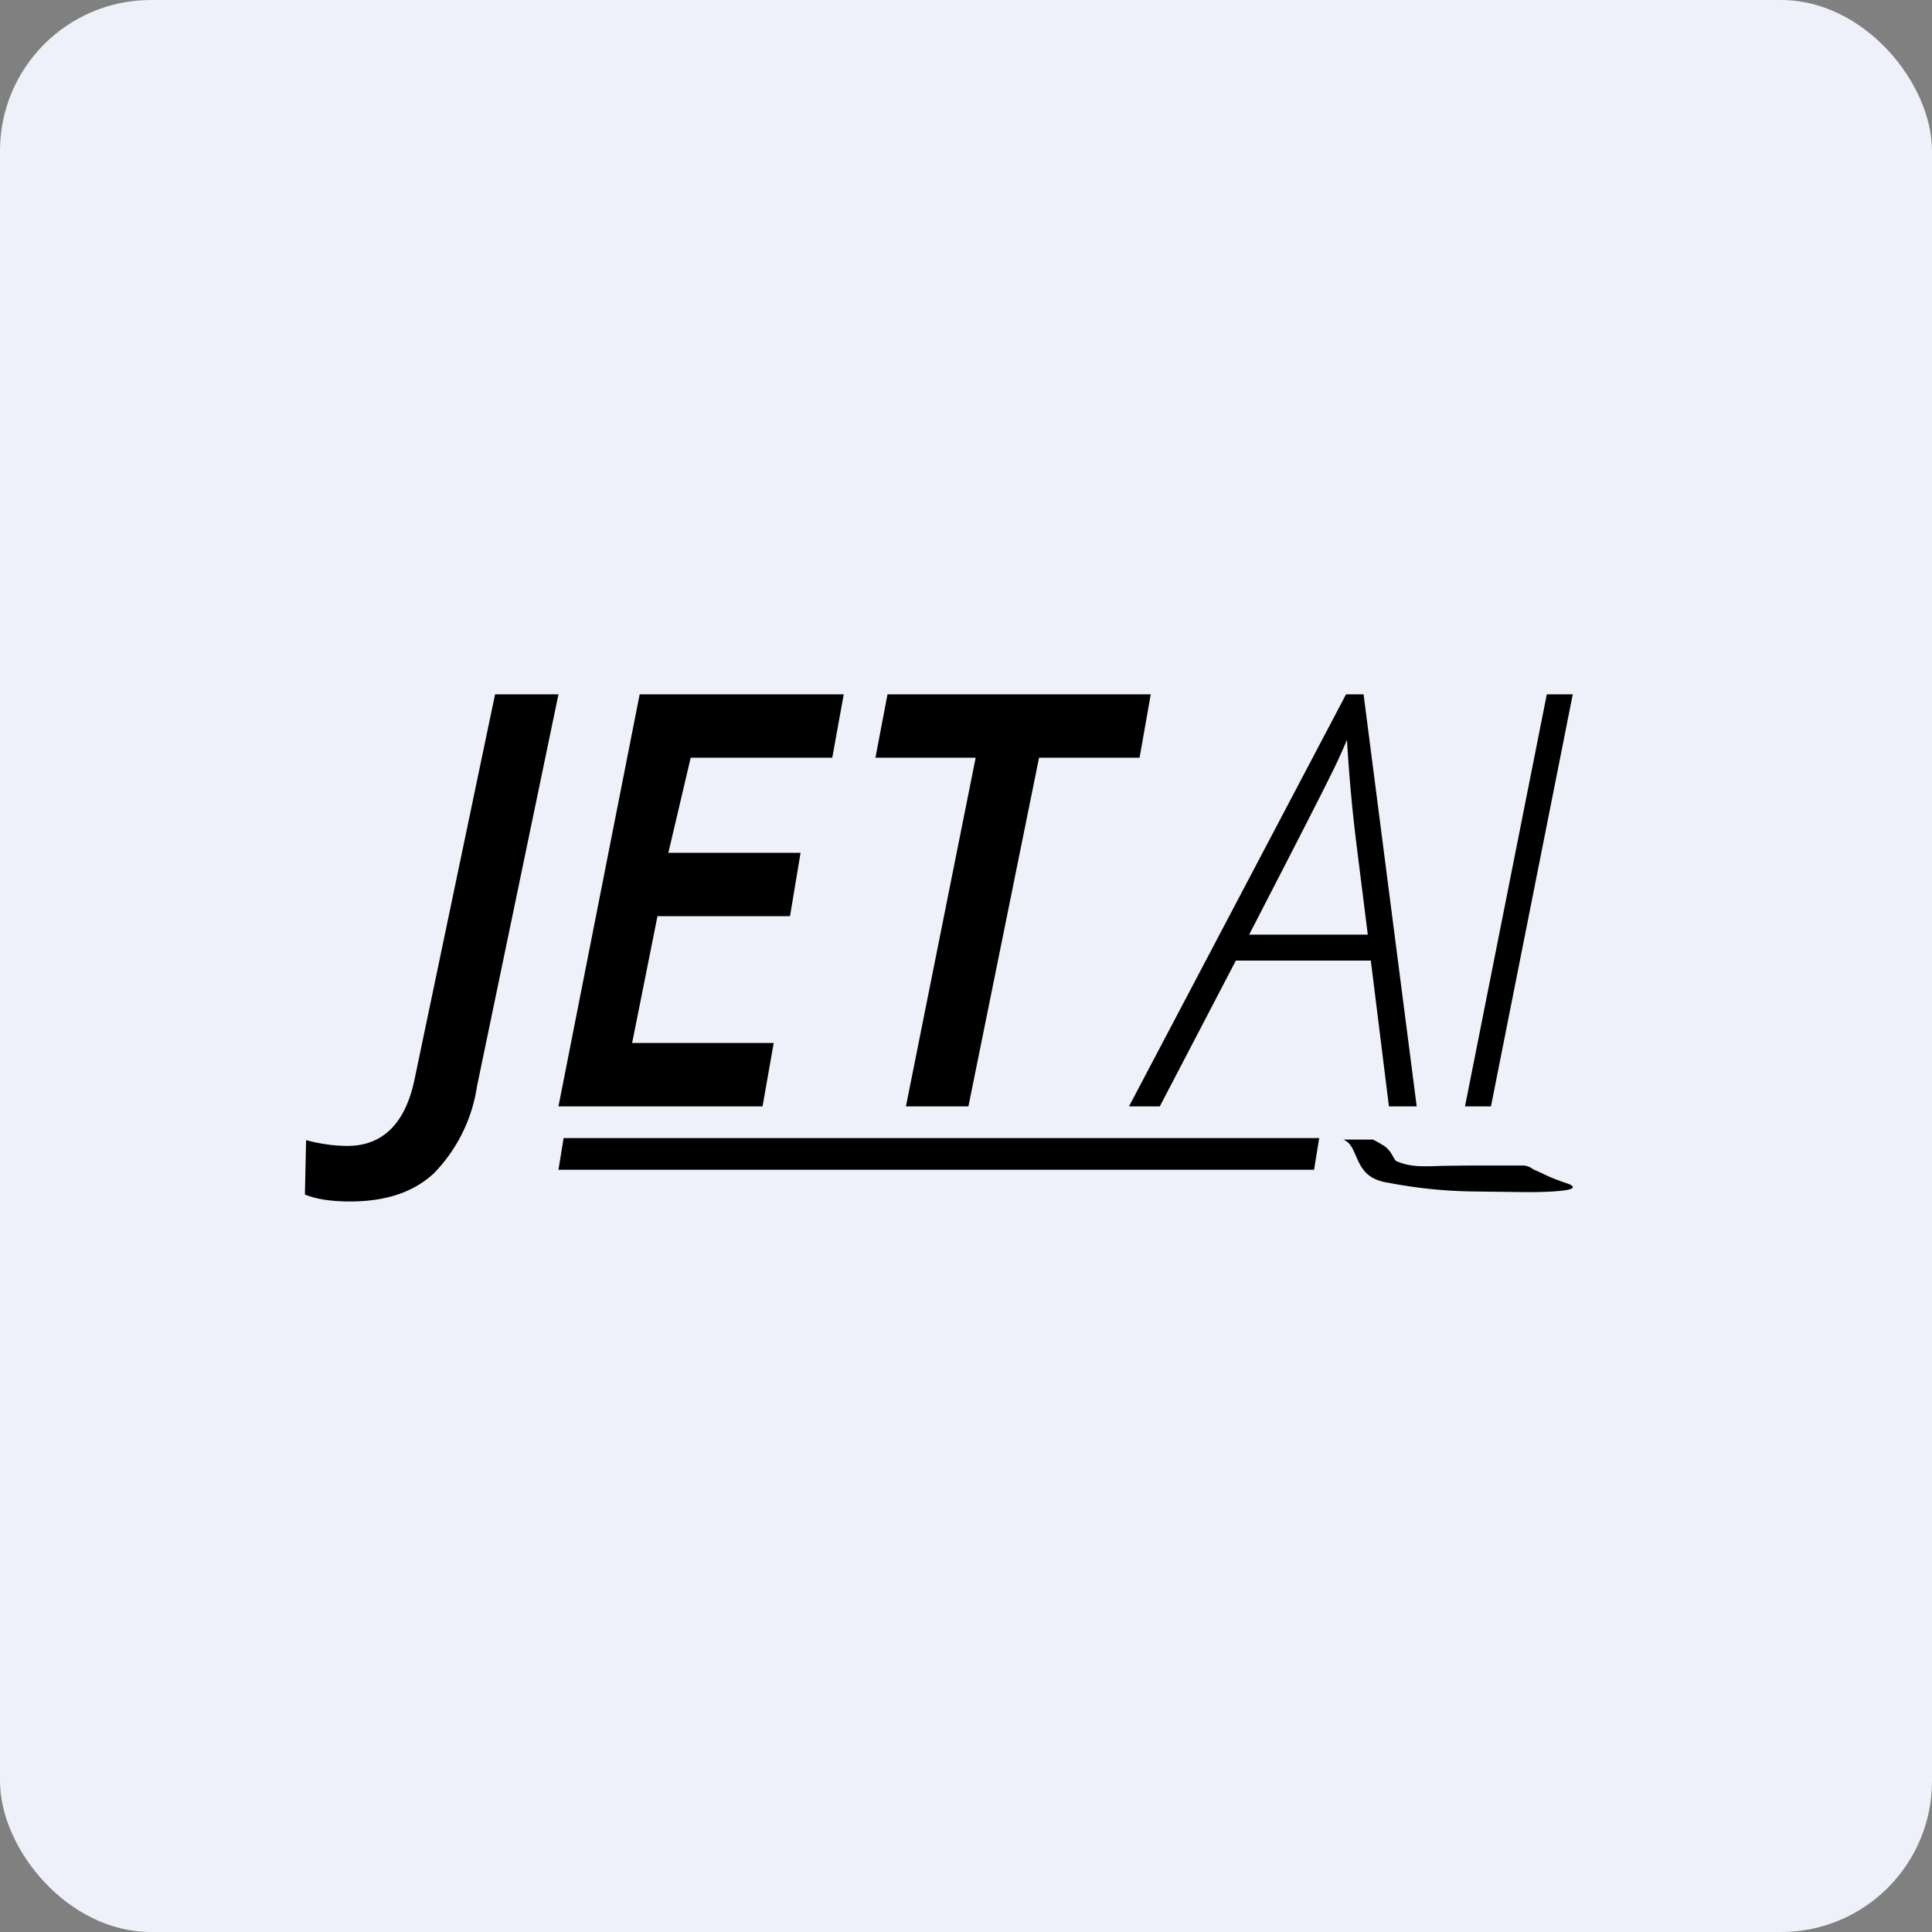
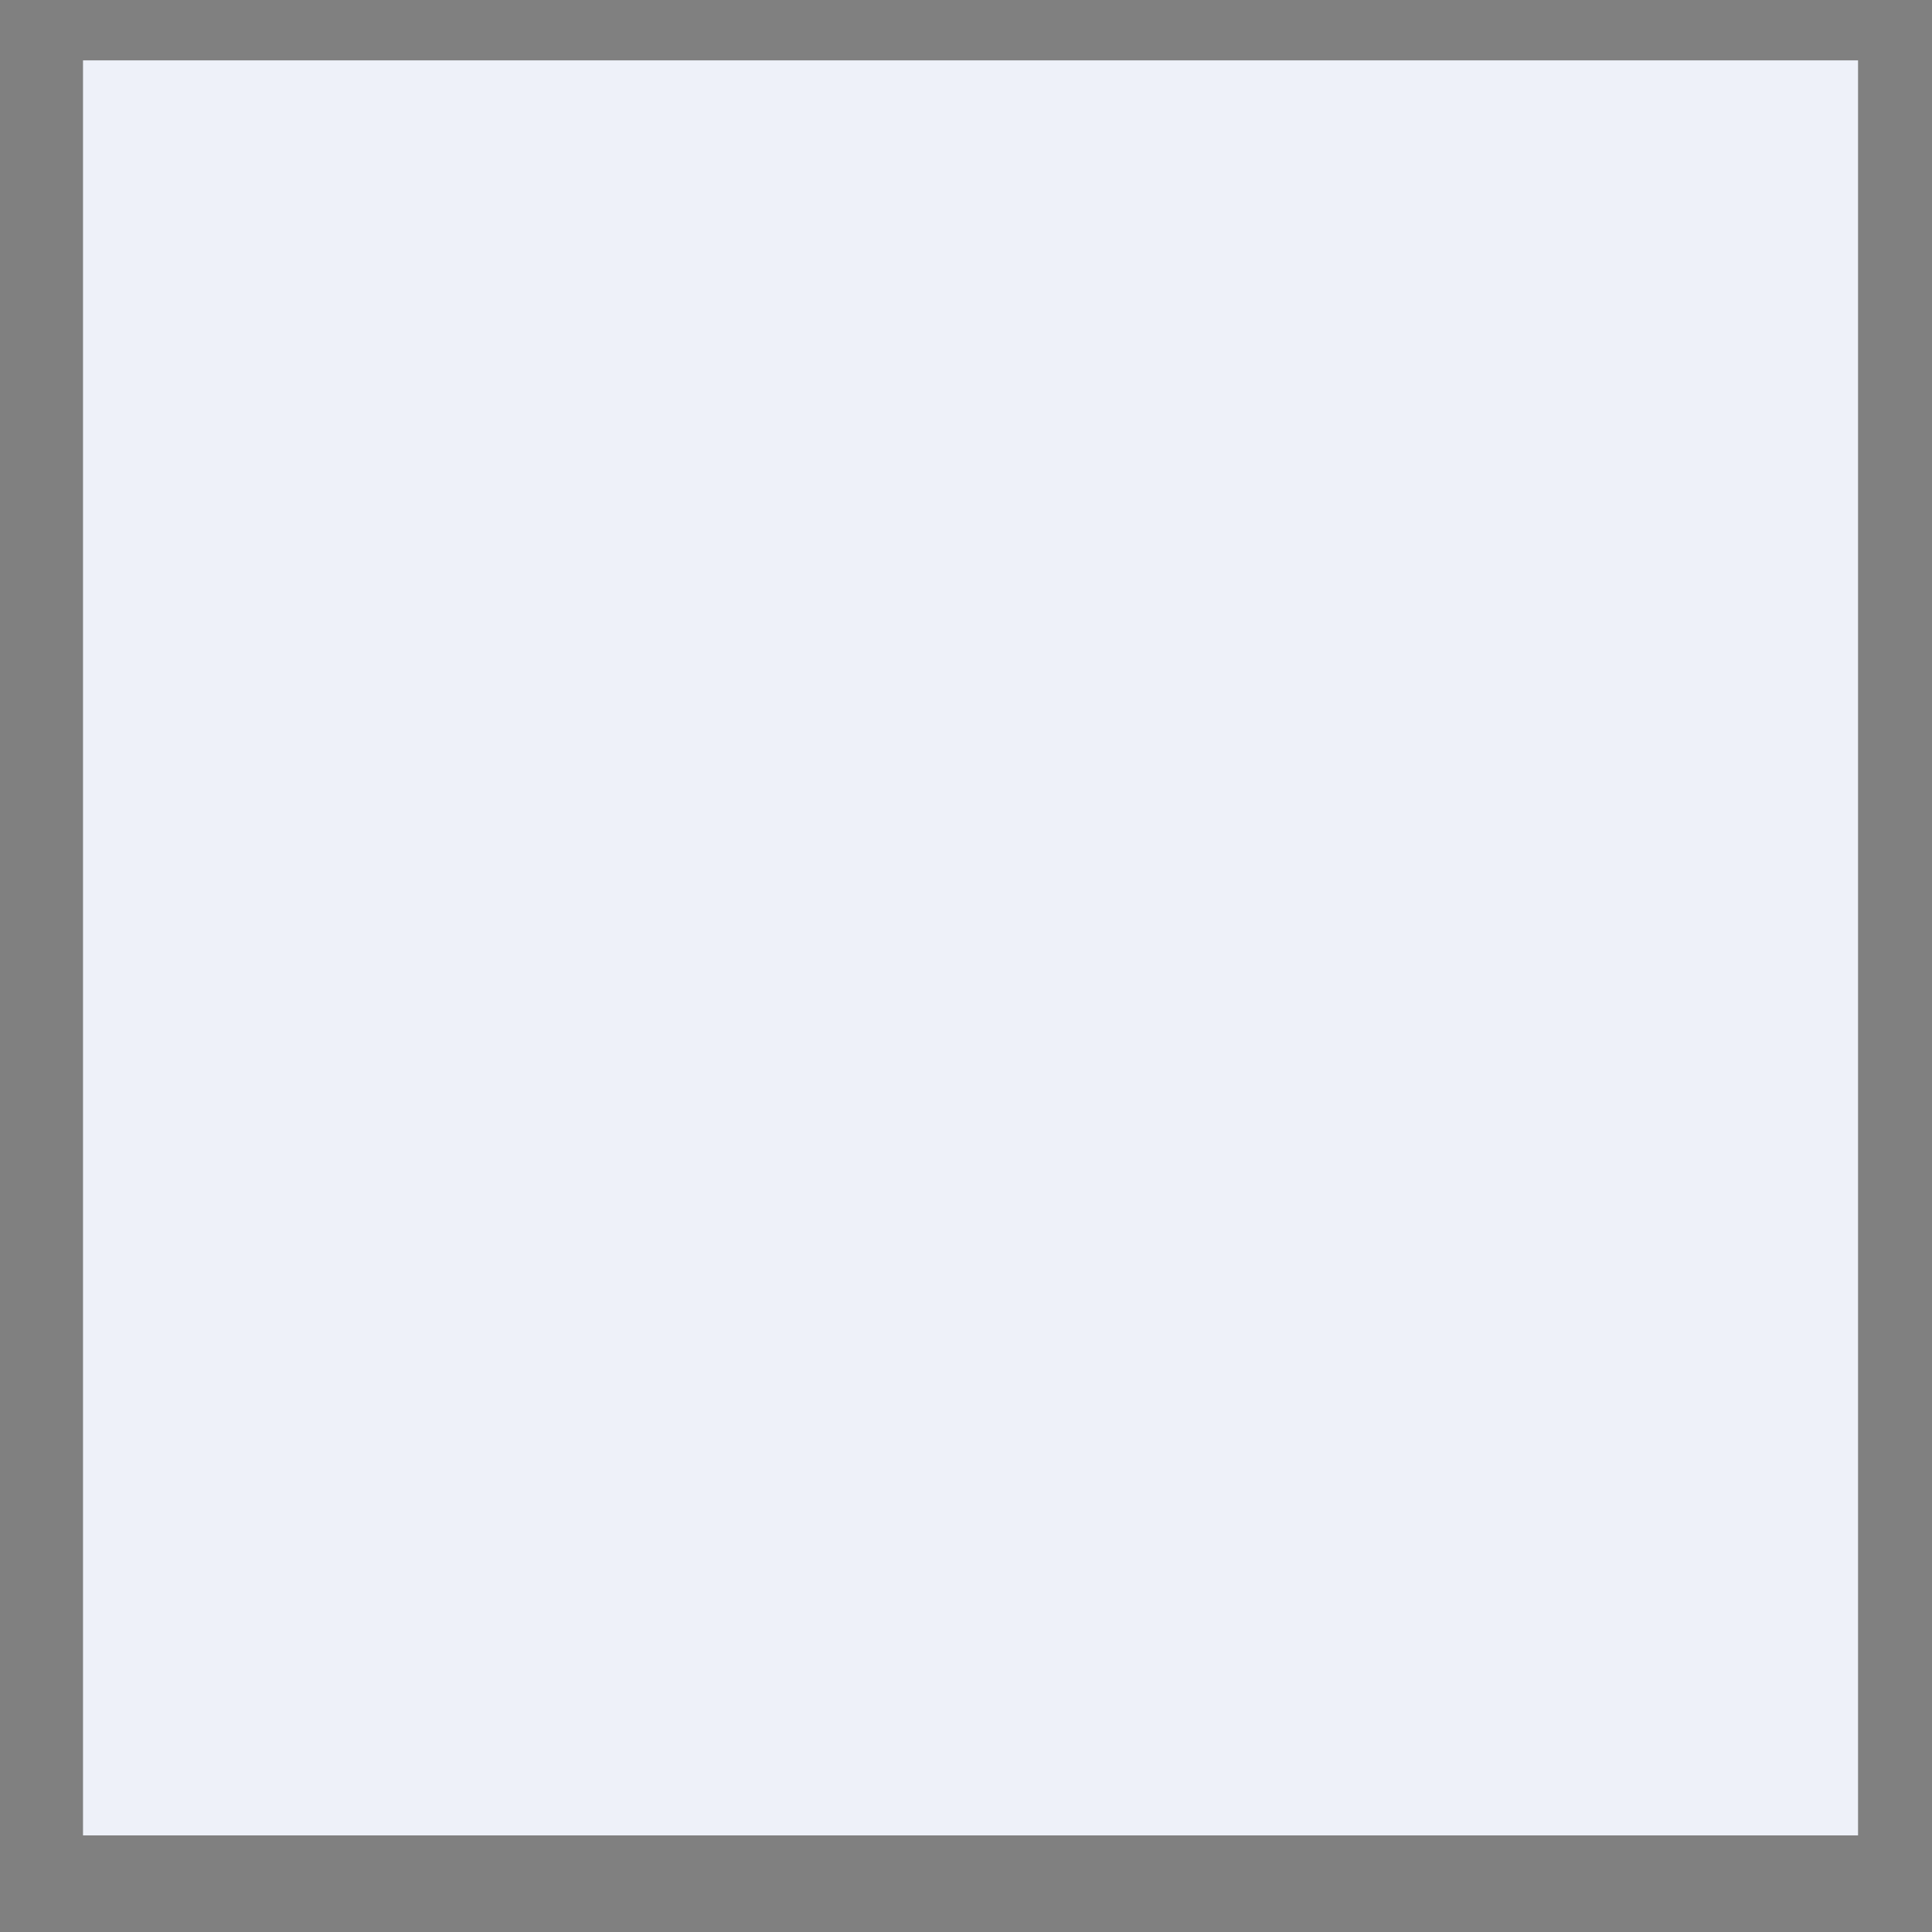
<svg xmlns="http://www.w3.org/2000/svg" width="64" height="64" viewBox="0 0 64 64">
  <rect x="0" y="0" width="64" height="64" fill="#808080" stroke="none" />
-   <rect x="0" y="0" width="64" height="64" rx="5" ry="5" fill="#eef1f9" />
  <path fill="#eef1f9" d="M 2.75,2 L 61.55,2 L 61.55,60.80 L 2.75,60.80 L 2.75,2" />
-   <path d="M 11.60,39.80 C 10.99,39.80 10.49,39.73 10.10,39.57 L 10.14,37.77 C 10.64,37.90 11.09,37.96 11.51,37.96 C 12.68,37.96 13.44,37.21 13.74,35.72 L 16.40,23 L 18.50,23 L 15.80,35.99 A 5.23,5.23 0 0,1 14.37,38.87 C 13.69,39.50 12.77,39.80 11.60,39.80 M 25.25,36.65 L 18.50,36.65 L 21.19,23 L 27.95,23 L 27.57,25.10 L 22.88,25.10 L 22.14,28.25 L 26.52,28.25 L 26.17,30.35 L 21.78,30.35 L 20.94,34.55 L 25.63,34.55 L 25.26,36.65 L 25.25,36.65 M 30.01,36.65 L 32.08,36.65 L 34.42,25.10 L 37.75,25.10 L 38.12,23 L 29.40,23 L 29,25.10 L 32.32,25.10 L 30.01,36.65 M 45.41,31.82 L 40.94,31.82 L 38.42,36.65 L 37.40,36.65 L 44.59,23 L 45.17,23 L 46.93,36.65 L 46.01,36.65 L 45.41,31.82 L 45.41,31.82 M 45.31,30.96 L 44.97,28.25 A 54.15,54.15 0 0,1 44.62,24.51 C 44.45,24.91 44.27,25.31 44.06,25.72 C 43.86,26.14 42.97,27.88 41.38,30.96 L 45.31,30.96 L 45.31,30.96 M 51.24,23 L 48.53,36.65 L 49.39,36.65 L 52.10,23 L 51.24,23 M 46.27,38.47 C 46.22,38.45 46.18,38.37 46.14,38.30 C 46.08,38.19 46.01,38.08 45.88,37.98 C 45.74,37.88 45.48,37.75 45.48,37.75 L 44.50,37.75 C 44.74,37.85 44.82,38.07 44.92,38.30 C 45.08,38.65 45.23,39.04 45.92,39.17 L 45.94,39.17 A 15.88,15.88 0 0,0 48.90,39.47 L 50.50,39.49 L 50.75,39.49 C 51.04,39.49 52.10,39.47 52.10,39.33 C 52.10,39.26 51.97,39.22 51.76,39.15 C 51.60,39.09 51.37,39.01 51.13,38.89 A 7.29,7.29 0 0,0 50.80,38.74 C 50.80,38.74 50.64,38.61 50.46,38.61 L 48.64,38.61 L 47.77,38.62 C 47.04,38.65 46.71,38.65 46.27,38.47 L 46.27,38.47 M 18.50,38.75 L 43.53,38.75 L 43.70,37.70 L 18.67,37.70 L 18.50,38.75" />
</svg>